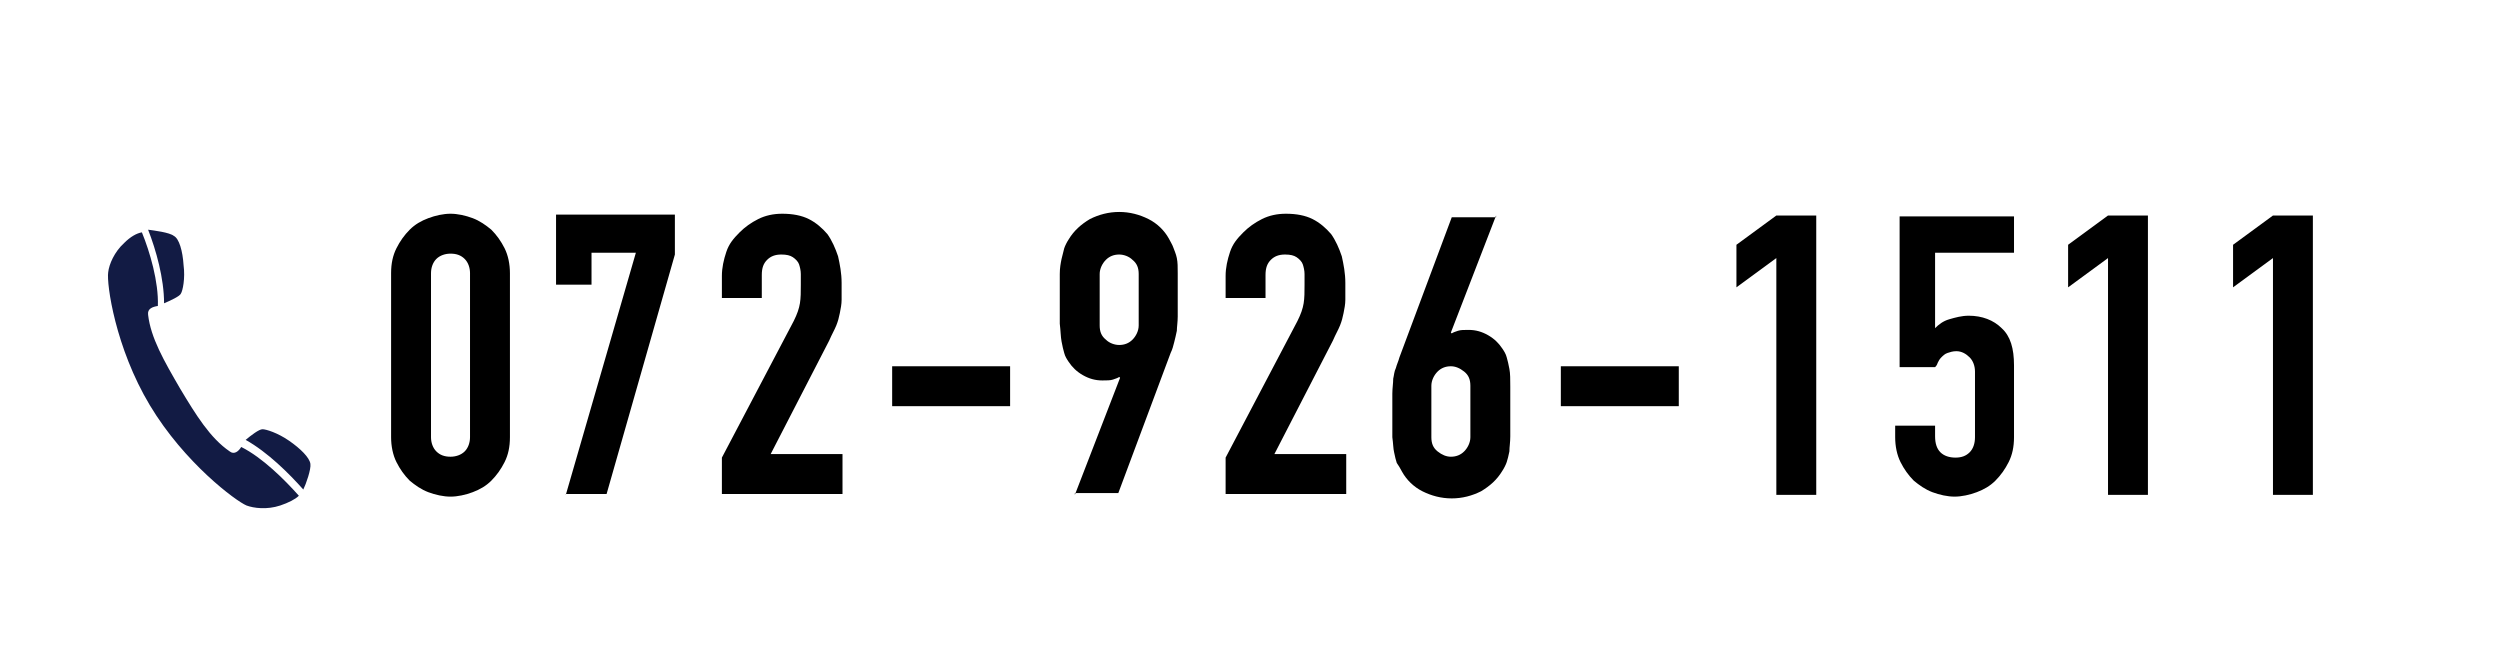
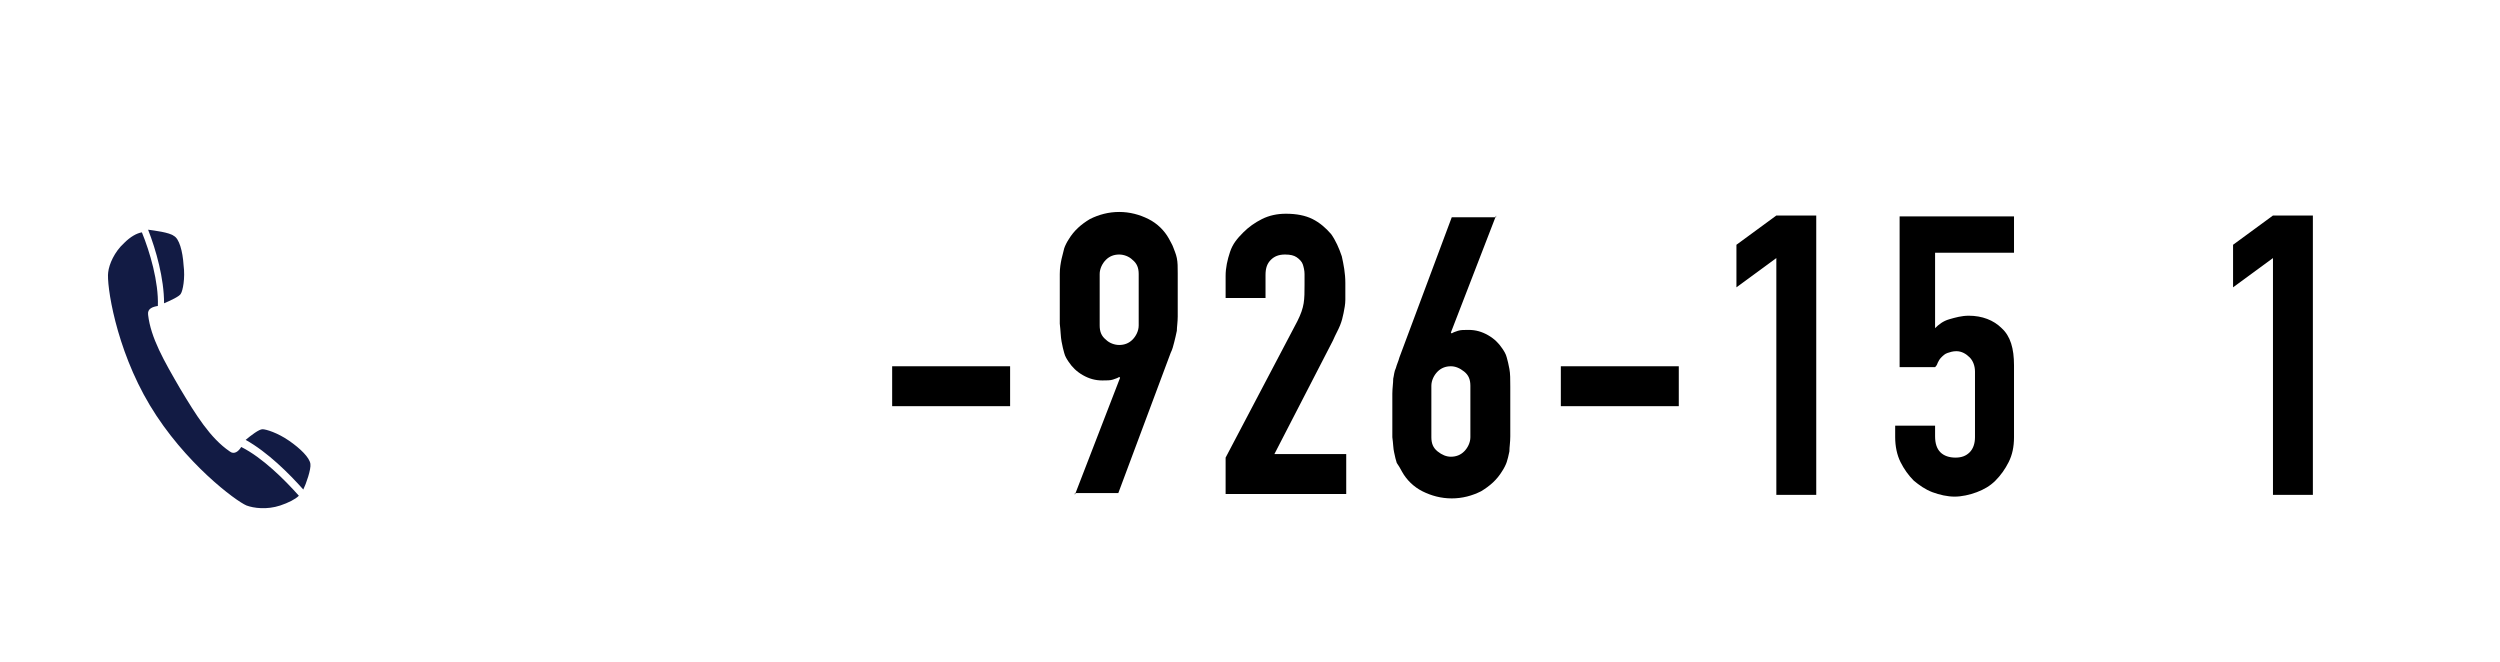
<svg xmlns="http://www.w3.org/2000/svg" version="1.1" id="レイヤー_1" x="0px" y="0px" width="281.9px" height="74.6px" viewBox="0 0 281.9 74.6" style="enable-background:new 0 0 281.9 74.6;" xml:space="preserve">
  <style type="text/css">
	.st0{fill:#FFFFFF;}
	.st1{fill:#121B44;}
</style>
  <g>
    <rect y="0" class="st0" width="281.9" height="74.6" />
    <path class="st1" d="M34.2,55.2c0.3-0.6,0.9-2.3,0.8-2.9c-0.1-0.7-1.1-1.7-2.4-2.6c-1.3-0.9-2.6-1.3-3-1.3s-1.3,0.7-1.9,1.2   C30.2,51,32.6,53.4,34.2,55.2z M14,27.4c-1.1,1-1.7,2.4-1.8,3.3c-0.2,1.3,0.8,8.5,4.7,15S26.6,56.5,27.8,57c0.8,0.3,2.3,0.5,3.8,0   c0.9-0.3,1.7-0.7,2.1-1.1c-1.6-1.8-4.1-4.3-6.5-5.5c-0.3,0.5-0.8,0.9-1.3,0.5c-2.2-1.5-3.8-4.1-5.6-7.1c-1.8-3.1-3.3-5.7-3.6-8.3   c-0.1-0.7,0.5-0.9,1.1-1c0.1-2.7-0.9-6.1-1.8-8.3C15.4,26.3,14.7,26.7,14,27.4z M20.4,33.1c0.2-0.3,0.5-1.7,0.3-3.2   c-0.1-1.6-0.5-3-1.1-3.3c-0.5-0.4-2.2-0.6-2.9-0.7c0.9,2.3,1.8,5.5,1.8,8.3C19.2,33.9,20.3,33.4,20.4,33.1z" />
  </g>
  <g>
-     <path d="M44.1,30.8c0-1.1,0.2-2,0.6-2.8c0.4-0.8,0.9-1.5,1.5-2.1c0.6-0.6,1.3-1,2.1-1.3c0.8-0.3,1.7-0.5,2.5-0.5s1.7,0.2,2.5,0.5   c0.8,0.3,1.5,0.8,2.1,1.3c0.6,0.6,1.1,1.3,1.5,2.1c0.4,0.8,0.6,1.8,0.6,2.8v18.5c0,1.1-0.2,2-0.6,2.8c-0.4,0.8-0.9,1.5-1.5,2.1   c-0.6,0.6-1.3,1-2.1,1.3c-0.8,0.3-1.7,0.5-2.5,0.5s-1.7-0.2-2.5-0.5c-0.8-0.3-1.5-0.8-2.1-1.3c-0.6-0.6-1.1-1.3-1.5-2.1   c-0.4-0.8-0.6-1.8-0.6-2.8V30.8z M48.6,49.3c0,0.6,0.2,1.2,0.6,1.6c0.4,0.4,0.9,0.6,1.6,0.6c0.6,0,1.2-0.2,1.6-0.6   c0.4-0.4,0.6-1,0.6-1.6V30.8c0-0.6-0.2-1.2-0.6-1.6c-0.4-0.4-0.9-0.6-1.6-0.6c-0.6,0-1.2,0.2-1.6,0.6c-0.4,0.4-0.6,1-0.6,1.6V49.3z   " />
-     <path d="M63.8,55.8l7.9-27.3h-5v3.6h-4v-7.9h13.4v4.5l-7.7,27H63.8z" />
-     <path d="M81.4,55.8v-4.2l8.1-15.4c0.4-0.8,0.6-1.4,0.7-2c0.1-0.6,0.1-1.3,0.1-2.1c0-0.4,0-0.8,0-1.2c0-0.4-0.1-0.8-0.2-1.1   c-0.1-0.3-0.4-0.6-0.7-0.8c-0.3-0.2-0.7-0.3-1.3-0.3c-0.7,0-1.2,0.2-1.6,0.6c-0.4,0.4-0.6,0.9-0.6,1.7v2.6h-4.5v-2.5   c0-0.9,0.2-1.8,0.5-2.7s0.8-1.5,1.5-2.2c0.6-0.6,1.3-1.1,2.1-1.5c0.8-0.4,1.7-0.6,2.7-0.6c1.2,0,2.2,0.2,3,0.6   c0.8,0.4,1.5,1,2.1,1.7c0.5,0.7,0.9,1.6,1.2,2.5c0.2,0.9,0.4,1.9,0.4,3c0,0.8,0,1.4,0,1.9c0,0.5-0.1,1-0.2,1.5   c-0.1,0.5-0.2,0.9-0.4,1.4c-0.2,0.5-0.5,1-0.8,1.7l-6.6,12.8h8.1v4.5H81.4z" />
    <path d="M100.6,45.8v-4.5h13.3v4.5H100.6z" />
    <path d="M121.2,55.8l5.1-13.2l-0.1-0.1c-0.1,0.1-0.4,0.2-0.7,0.3c-0.3,0.1-0.7,0.1-1.2,0.1c-0.8,0-1.5-0.2-2.2-0.6   c-0.7-0.4-1.2-0.9-1.6-1.5c-0.2-0.3-0.4-0.6-0.5-1c-0.1-0.3-0.2-0.8-0.3-1.3c-0.1-0.5-0.1-1.2-0.2-2c0-0.8,0-1.8,0-3.1   c0-1,0-1.9,0-2.5c0-0.7,0.1-1.2,0.2-1.7c0.1-0.4,0.2-0.8,0.3-1.2c0.1-0.3,0.3-0.7,0.5-1c0.6-1,1.4-1.7,2.4-2.3   c1-0.5,2.1-0.8,3.3-0.8c1.2,0,2.3,0.3,3.3,0.8c1,0.5,1.8,1.3,2.3,2.2c0.2,0.4,0.4,0.7,0.5,1c0.1,0.3,0.3,0.7,0.4,1.2   c0.1,0.5,0.1,1,0.1,1.7c0,0.7,0,1.5,0,2.5c0,1,0,1.8,0,2.4c0,0.6-0.1,1.2-0.1,1.6c-0.1,0.5-0.2,0.9-0.3,1.3s-0.2,0.8-0.4,1.2   l-5.9,15.8H121.2z M124,36.7c0,0.7,0.2,1.2,0.7,1.6c0.4,0.4,1,0.6,1.5,0.6c0.6,0,1.1-0.2,1.5-0.6c0.4-0.4,0.7-1,0.7-1.6v-5.8   c0-0.7-0.2-1.2-0.7-1.6c-0.4-0.4-1-0.6-1.5-0.6c-0.6,0-1.1,0.2-1.5,0.6c-0.4,0.4-0.7,1-0.7,1.6V36.7z" />
    <path d="M138.2,55.8v-4.2l8.1-15.4c0.4-0.8,0.6-1.4,0.7-2c0.1-0.6,0.1-1.3,0.1-2.1c0-0.4,0-0.8,0-1.2c0-0.4-0.1-0.8-0.2-1.1   c-0.1-0.3-0.4-0.6-0.7-0.8c-0.3-0.2-0.7-0.3-1.3-0.3c-0.7,0-1.2,0.2-1.6,0.6c-0.4,0.4-0.6,0.9-0.6,1.7v2.6h-4.5v-2.5   c0-0.9,0.2-1.8,0.5-2.7s0.8-1.5,1.5-2.2c0.6-0.6,1.3-1.1,2.1-1.5c0.8-0.4,1.7-0.6,2.7-0.6c1.2,0,2.2,0.2,3,0.6   c0.8,0.4,1.5,1,2.1,1.7c0.5,0.7,0.9,1.6,1.2,2.5c0.2,0.9,0.4,1.9,0.4,3c0,0.8,0,1.4,0,1.9c0,0.5-0.1,1-0.2,1.5   c-0.1,0.5-0.2,0.9-0.4,1.4c-0.2,0.5-0.5,1-0.8,1.7l-6.6,12.8h8.1v4.5H138.2z" />
    <path d="M168.7,24.3l-5.1,13.2l0.1,0.1c0.1-0.1,0.4-0.2,0.7-0.3c0.3-0.1,0.7-0.1,1.2-0.1c0.8,0,1.5,0.2,2.2,0.6   c0.7,0.4,1.2,0.9,1.6,1.5c0.2,0.3,0.4,0.6,0.5,1c0.1,0.3,0.2,0.8,0.3,1.3c0.1,0.5,0.1,1.2,0.1,2c0,0.8,0,1.8,0,3.1c0,1,0,1.9,0,2.5   c0,0.7-0.1,1.2-0.1,1.7c-0.1,0.5-0.2,0.9-0.3,1.2c-0.1,0.3-0.3,0.7-0.5,1c-0.6,1-1.4,1.7-2.4,2.3c-1,0.5-2.1,0.8-3.3,0.8   c-1.2,0-2.3-0.3-3.3-0.8c-1-0.5-1.8-1.3-2.3-2.2c-0.2-0.4-0.4-0.7-0.6-1c-0.1-0.3-0.2-0.7-0.3-1.2c-0.1-0.4-0.1-1-0.2-1.7   c0-0.7,0-1.5,0-2.5c0-1,0-1.8,0-2.4c0-0.6,0.1-1.2,0.1-1.7c0.1-0.4,0.1-0.8,0.3-1.2c0.1-0.4,0.3-0.8,0.4-1.2l5.9-15.8H168.7z    M165.8,43.5c0-0.7-0.2-1.2-0.7-1.6s-1-0.6-1.5-0.6c-0.6,0-1.1,0.2-1.5,0.6s-0.7,1-0.7,1.6v5.8c0,0.7,0.2,1.2,0.7,1.6   s1,0.6,1.5,0.6c0.6,0,1.1-0.2,1.5-0.6s0.7-1,0.7-1.6V43.5z" />
    <path d="M176,45.8v-4.5h13.3v4.5H176z" />
    <path d="M200.3,55.8V29.1l-4.5,3.3v-4.8l4.5-3.3h4.5v31.5H200.3z" />
    <path d="M227.1,24.3v4.2h-8.9v8.5c0.4-0.4,0.9-0.8,1.6-1s1.4-0.4,2.2-0.4c1.5,0,2.8,0.5,3.7,1.4c1,0.9,1.4,2.3,1.4,4.2v8.1   c0,1.1-0.2,2-0.6,2.8c-0.4,0.8-0.9,1.5-1.5,2.1s-1.3,1-2.1,1.3c-0.8,0.3-1.7,0.5-2.5,0.5s-1.7-0.2-2.5-0.5   c-0.8-0.3-1.5-0.8-2.1-1.3c-0.6-0.6-1.1-1.3-1.5-2.1c-0.4-0.8-0.6-1.8-0.6-2.8V48h4.5v1.2c0,0.8,0.2,1.4,0.6,1.8   c0.4,0.4,1,0.6,1.7,0.6s1.2-0.2,1.6-0.6c0.4-0.4,0.6-1,0.6-1.7v-7.4c0-0.6-0.2-1.2-0.6-1.6s-0.9-0.7-1.5-0.7c-0.4,0-0.7,0.1-1,0.2   c-0.3,0.1-0.5,0.3-0.7,0.5s-0.3,0.4-0.4,0.6c-0.1,0.3-0.2,0.4-0.3,0.5h-4v-17H227.1z" />
-     <path d="M237.7,55.8V29.1l-4.5,3.3v-4.8l4.5-3.3h4.5v31.5H237.7z" />
    <path d="M256.3,55.8V29.1l-4.5,3.3v-4.8l4.5-3.3h4.5v31.5H256.3z" />
  </g>
</svg>